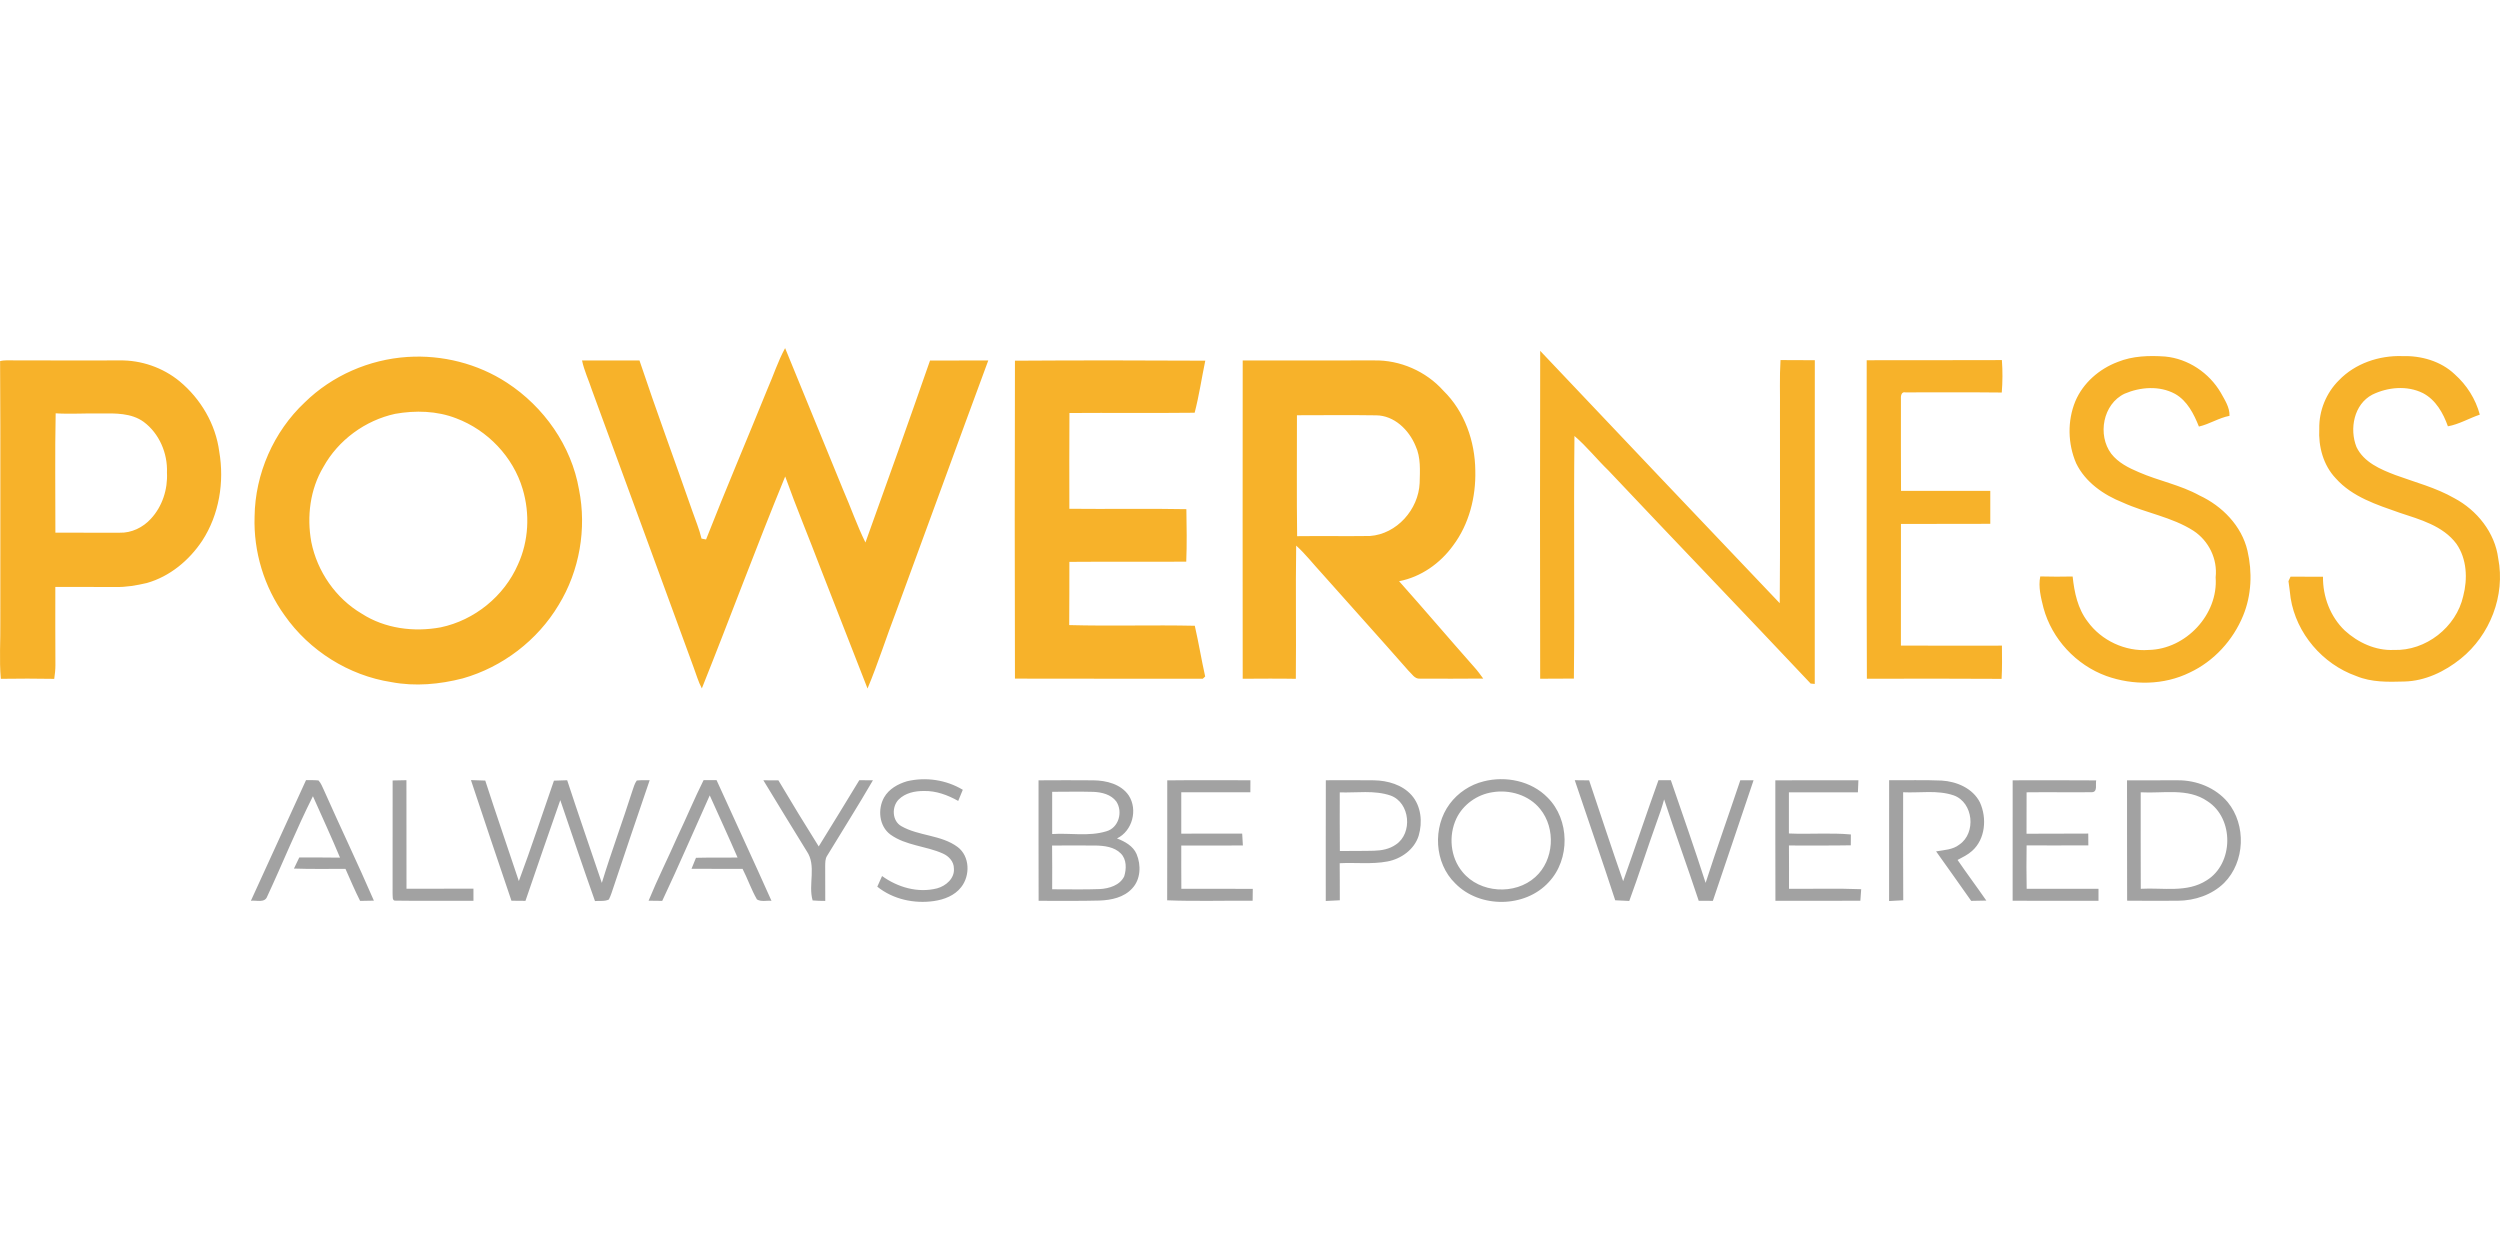
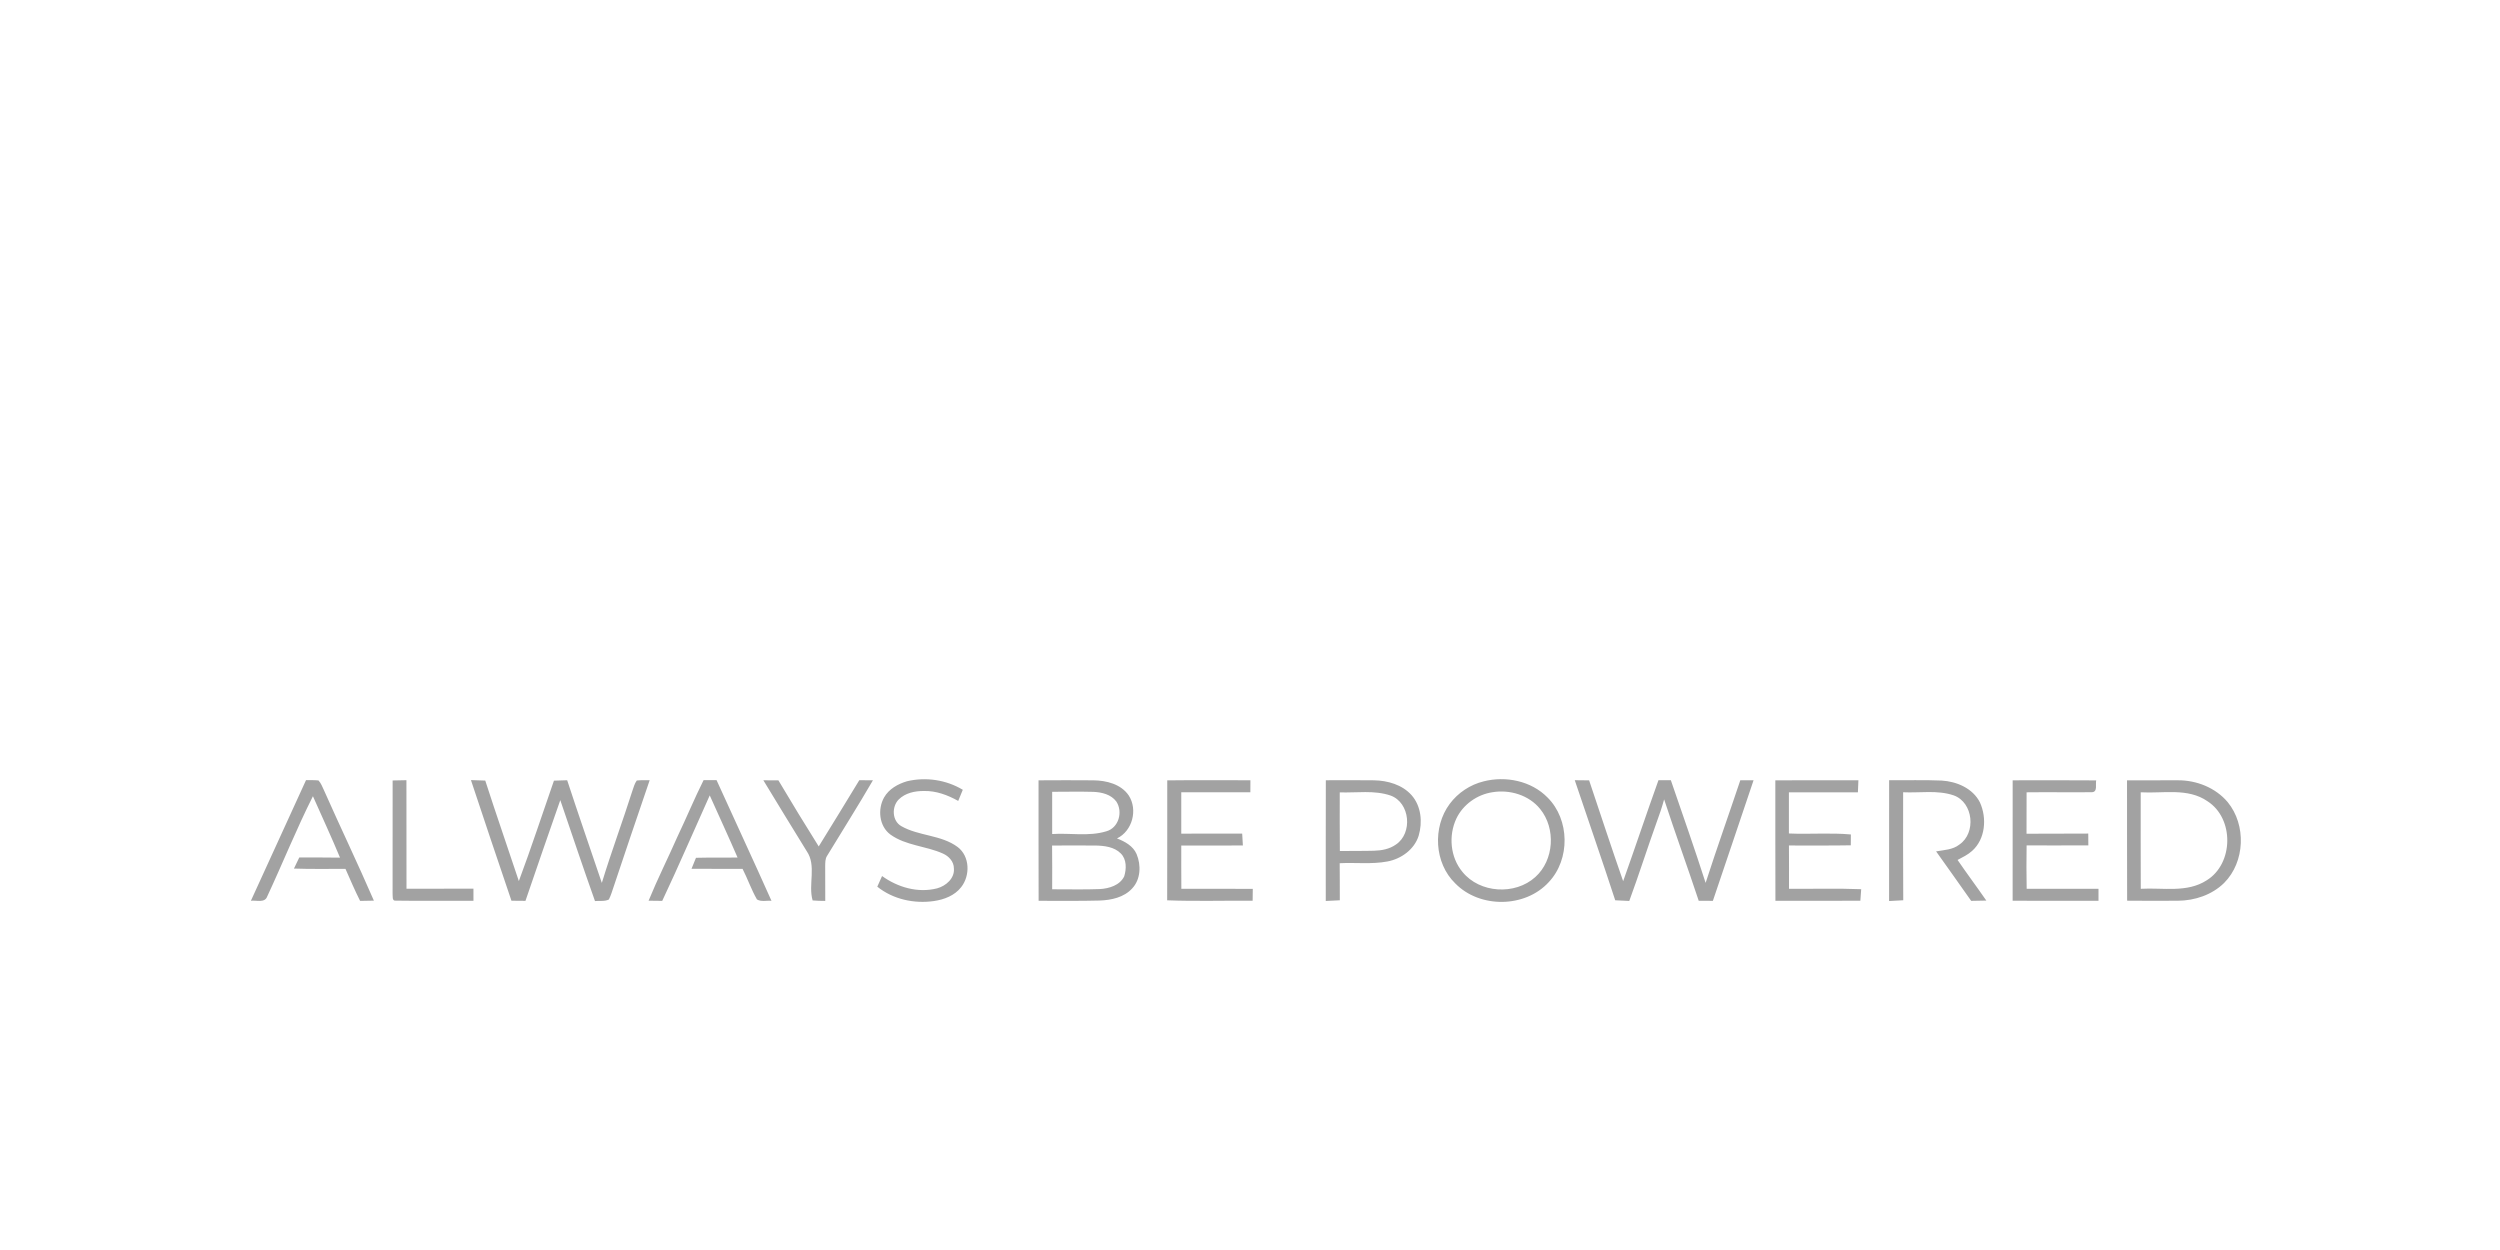
<svg xmlns="http://www.w3.org/2000/svg" viewBox="0 -166.232 1193.81 596.905">
-   <path d="M366.43 19.65c2.89-6.52 5.04-13.38 8.48-19.65 9.26 22.55 18.5 45.11 27.71 67.68 3.65 8.34 6.6 16.99 10.65 25.14 10.41-28.91 20.75-57.86 30.84-86.88 9.27-.06 18.54 0 27.81-.03-14.73 39.81-29.19 79.73-43.87 119.56-4.74 12.31-8.68 24.91-13.78 37.08-7.49-19.04-14.91-38.11-22.34-57.18-5.57-14.72-11.68-29.25-16.98-44.08-13.78 33.52-26.33 67.55-39.8 101.2-1.72-3.18-2.65-6.69-3.93-10.05-16.17-44.14-32.31-88.28-48.54-132.39-1.54-4.73-3.72-9.26-4.74-14.15 9.14 0 18.28.02 27.42-.01 8.05 24.12 16.91 47.98 25.27 71.99 1.51 4.34 3.3 8.6 4.37 13.08.54.11 1.62.32 2.16.42 9.43-24.04 19.59-47.79 29.27-71.73ZM735.48 1.31c38.04 40.25 76.22 80.36 114.38 120.5.29-30.46.04-60.93.12-91.4.1-8.23-.25-16.47.26-24.7 5.45.08 10.91.01 16.38.06-.06 51.53-.01 103.06-.03 154.59-.49-.04-1.46-.12-1.95-.17-32.05-34.03-64.46-67.71-96.54-101.71-5.57-5.37-10.37-11.5-16.26-16.52-.41 38.61.13 77.24-.27 115.85-5.37.07-10.74.04-16.1.07-.1-52.19-.12-104.38.01-156.57ZM194.56 4.22c16.62-1.08 33.57 3.19 47.53 12.31 17.61 11.48 30.78 30.12 34.39 50.96 3.75 18.73.28 38.86-9.71 55.16-10.1 16.92-26.84 29.7-45.8 35.07-11.06 2.85-22.74 3.93-34.03 1.78-20.39-3.13-39.23-15.02-51.04-31.89-9.79-13.56-14.89-30.47-14.33-47.18.25-20.38 9.08-40.54 23.95-54.5 13.07-12.81 30.8-20.53 49.04-21.71m-5.84 27.16c-14.33 3.12-27.18 12.52-34.29 25.37-6.38 10.66-7.98 23.7-5.78 35.81 2.82 14.09 11.66 26.93 24.09 34.25 11.06 7.14 24.9 8.9 37.69 6.53 16.13-3.37 30.3-14.86 36.89-29.98 5.15-11.2 5.79-24.26 2.27-36.04-4.54-15.39-16.78-28.17-31.75-33.8-9.22-3.59-19.48-3.85-29.12-2.14Zm822.53-24.77c7.17-2.91 15.05-3.12 22.67-2.59 10.99 1.05 21.01 7.79 26.56 17.28 1.88 3.44 4.3 6.94 4.16 11.04-5.12.98-9.55 3.96-14.61 5.12-2.4-6.02-5.54-12.31-11.41-15.62-7.39-4-16.54-3.3-24.07-.08-10.36 4.92-13.06 19.74-6.39 28.66 3.32 4.28 8.29 6.77 13.18 8.83 9.49 4.15 19.84 6.07 28.96 11.11 10.83 5.03 20.13 14.49 22.91 26.35 2.38 10.21 1.97 21.25-2.05 31.01-4.8 11.75-13.96 21.8-25.5 27.2-12.32 6.07-27.05 6.23-39.86 1.64-14.42-5.26-25.95-17.66-29.98-32.48-1.23-4.9-2.55-10-1.55-15.05 5.15.15 10.31.13 15.47.03.79 7.58 2.42 15.34 7.16 21.52 6.56 9.07 17.97 14.41 29.16 13.55 17.69-.34 33.3-16.92 31.96-34.69.99-8.73-3.29-17.45-10.6-22.23-10.32-6.6-22.7-8.45-33.73-13.48-9.15-3.63-17.93-9.71-22.29-18.78-3.99-9.28-4.23-20.19-.38-29.56 3.7-8.76 11.41-15.45 20.23-18.78Zm105.64 8.76c7.73-8.05 19.18-11.91 30.21-11.55 8.99-.28 18.41 2.35 25.05 8.65 5.75 5.09 10.04 11.86 12.01 19.3-5.13 1.74-9.86 4.6-15.23 5.57-2.23-6.3-5.78-12.63-11.9-15.84-7.54-3.76-16.79-2.89-24.19.72-8.79 4.6-11.01 16.36-7.56 25.02 3.5 7.31 11.49 10.68 18.64 13.4 9.42 3.46 19.27 5.98 28.05 11.01 10.83 5.74 19.42 16.41 20.99 28.78 3.47 17.69-3.93 36.68-17.91 47.9-7.63 6.14-17.04 10.67-26.96 10.88-7.69.22-15.68.42-22.91-2.61-16.08-5.68-28.66-20.34-31.35-37.23-.36-2.69-.6-5.4-1.03-8.09.25-.53.74-1.6.99-2.14 5.16.01 10.32 0 15.49.04-.11 9.49 3.48 19.06 10.39 25.67 6.31 5.77 14.73 9.69 23.41 9.28 15.26.58 29.85-10.86 33.17-25.71 2.16-8.28 1.76-17.76-3.24-24.96-6.43-8.64-17.41-11.62-27.16-14.85-10.86-3.82-22.56-7.52-30.45-16.4-5.98-6.27-8.36-15.21-7.89-23.71-.18-8.56 3.3-17.12 9.38-23.13ZM.04 6.21c2.31-.6 4.72-.3 7.08-.35 16.65.07 33.3.02 49.95.02 10.32-.2 20.69 3.4 28.67 9.95 10.1 8.37 17.25 20.49 18.95 33.56 2.51 14.51-.02 30.13-8.11 42.57-6.24 9.41-15.5 17.11-26.47 20.21-4.91 1.15-9.93 2.02-14.99 1.91-9.57-.07-19.13.01-28.7-.05 0 12.47-.05 24.94.04 37.41 0 2.17-.24 4.35-.56 6.5-8.5-.14-17-.16-25.5-.02-.81-9.15-.12-18.33-.24-27.49C.07 89.02.32 47.61.04 6.21m26.41 81.93c10.23.04 20.47.04 30.7.01 5.64.17 11.14-2.51 14.9-6.65 5.47-5.88 8.1-14.08 7.68-22.05.37-9.2-3.65-18.69-11.12-24.23-5.89-4.28-13.58-4.09-20.52-4.02-7.17-.14-14.34.39-21.51-.06-.38 18.99-.11 38-.13 57ZM484.66 6.01c30.29-.2 60.6-.18 90.89-.01-1.73 8.28-2.95 16.67-5.08 24.86-19.93.23-39.86-.02-59.79.13-.11 15.24-.05 30.49-.04 45.73 18.63.21 37.26-.18 55.88.19.14 8.35.28 16.71-.06 25.06-18.6.14-37.21-.06-55.81.1-.07 10.07.05 20.13-.08 30.19 19.98.55 39.98-.12 59.97.32 1.84 8.04 3.17 16.18 4.96 24.23-.28.26-.84.79-1.12 1.05-29.91-.02-59.82.05-89.72-.04-.13-50.6-.14-101.21 0-151.81Zm108.76-.11c20.89-.03 41.79 0 62.68-.02 12.44-.26 24.85 5.17 33.14 14.45 10.13 9.88 15.12 24.17 15.25 38.15.32 12.62-2.96 25.61-10.61 35.8-6.17 8.53-15.35 15.02-25.78 17.03 12.12 13.6 23.92 27.49 35.99 41.14 1.52 1.67 2.85 3.51 4.18 5.35-10.08.06-20.17.11-30.25.04-2.53.2-3.85-2.37-5.49-3.84-13.68-15.61-27.63-30.97-41.38-46.51-4.08-4.39-7.73-9.17-12.2-13.18-.31 21.2.06 42.41-.16 63.61-8.46-.16-16.92-.06-25.37-.03-.05-50.66-.04-101.33 0-151.99m25.9 26.16c.03 19.25-.16 38.5.09 57.75 11.59-.15 23.18.07 34.76-.09 12.84-.91 23.19-12.67 23.75-25.29.13-5.93.62-12.2-1.96-17.73-3.15-7.65-10.19-14.57-18.89-14.6-12.59-.2-25.17-.04-37.75-.04ZM891.39 5.79c21.52-.08 43.04.05 64.56-.07.38 5.16.35 10.34-.06 15.49-15.32-.17-30.65-.06-45.98-.07-2.07-.51-2.3 1.93-2.17 3.32 0 14.57-.03 29.14.04 43.71 14.21-.02 28.42-.03 42.63-.01.03 5.24.04 10.49 0 15.73-14.22.13-28.44-.02-42.66.07-.03 19.36 0 38.72-.02 58.08 16.08.12 32.16.03 48.24.03.04 5.29.14 10.59-.16 15.87-21.44-.16-42.89-.09-64.33-.05-.21-50.7-.02-101.4-.09-152.1Z" style="fill:#f7b22a" />
  <path d="M146.13 206.31c1.98 0 3.97-.06 5.95.14 1.22 1.29 1.82 3 2.57 4.57 7.83 17.67 16.21 35.1 23.89 52.83-2.2.04-4.39.07-6.58.12-2.53-5.01-4.72-10.18-6.99-15.3-8.2-.03-16.41.16-24.6-.14.84-1.77 1.69-3.54 2.54-5.3 6.49.01 12.98-.02 19.46.08-4.11-9.87-8.61-19.56-12.94-29.33-7.88 15.65-14.42 31.98-21.83 47.87-1.16 3.27-5.2 1.71-7.79 2.05 8.76-19.2 17.54-38.4 26.32-57.59Zm41.36.15c2.19-.05 4.39-.09 6.59-.13.03 17.27-.02 34.54.03 51.82 10.66-.02 21.32-.02 31.97-.01.01 1.92.01 3.85.01 5.77-12.36-.05-24.73.14-37.09-.06-1.92.24-1.37-2.18-1.53-3.31.05-18.02.03-36.05.02-54.08Zm37.4-.18c2.27.06 4.55.13 6.83.23 5.17 16.05 10.74 31.98 16.04 48 5.93-15.86 11.18-31.97 16.76-47.96 2.11-.08 4.21-.15 6.32-.2 5.37 16.39 11.03 32.68 16.55 49.03 4.52-14.8 9.92-29.31 14.61-44.04.58-1.66 1.03-3.42 2.08-4.86 2.04-.22 4.1-.16 6.16-.16-6.11 18-12.29 35.98-18.26 54.03-.35 1.01-.76 1.99-1.23 2.95-2.03 1.02-4.45.52-6.63.75-5.69-16.01-11.08-32.12-16.57-48.2-5.64 16-11.12 32.06-16.63 48.1-2.23-.03-4.46-.05-6.69-.06-6.48-19.19-13-38.37-19.34-57.61Zm111.09.03c2.06-.01 4.12-.01 6.19-.02 8.7 19.23 17.64 38.36 26.23 57.64-2.28-.23-4.93.59-6.94-.67-2.68-4.66-4.42-9.8-6.86-14.59-8.13-.02-16.26.01-24.39-.02.72-1.76 1.43-3.51 2.14-5.26 6.61-.18 13.23-.03 19.86-.12-4.3-9.96-8.86-19.79-13.29-29.68-7.58 16.79-14.83 33.72-22.69 50.37-2.17-.03-4.34-.05-6.51-.08 4.26-10.41 9.34-20.47 13.86-30.76 4.25-8.89 8-18 12.4-26.81Zm28.54.06c2.39 0 4.79.01 7.19.04 6.27 10.6 12.71 21.11 19.25 31.55 6.54-10.5 12.94-21.08 19.38-31.63 2.16 0 4.32.02 6.5.05-7.04 12.16-14.59 24.02-21.86 36.03-1.01 1.49-.88 3.34-.93 5.05.03 5.51.06 11.01.03 16.52-2.01-.04-4.03-.02-6.03-.23-2.23-7.6 1.98-16.58-2.83-23.54-6.94-11.25-13.85-22.53-20.7-33.84Zm57.66 8.19c2.3-4.05 6.62-6.45 10.96-7.73 8.98-2.13 18.69-.68 26.62 4.08-.75 1.76-1.47 3.54-2.19 5.32-5.04-2.82-10.65-4.92-16.5-4.74-4.25-.03-8.8.96-11.9 4.04-3.44 3.46-3.22 10.21 1.23 12.74 8.38 4.8 19.02 4.1 26.91 9.97 5.86 4.42 6.05 13.64 1.68 19.16-3.09 4.01-8.11 5.93-12.97 6.63-9.46 1.39-19.57-.81-27.09-6.85.75-1.7 1.51-3.4 2.28-5.08 7.52 5.4 17.1 8.21 26.27 5.88 4.22-1.14 8.48-4.79 8.03-9.56 0-3.23-2.43-5.82-5.24-7.06-8.1-3.65-17.65-3.75-25.04-9.05-5.44-3.99-6.22-12.11-3.05-17.75Zm73.75-8.17c8.73-.04 17.46-.09 26.19 0 6.22.07 13.18 1.79 16.88 7.23 4.41 6.8 1.78 16.96-5.61 20.52 3.77 1.46 7.69 3.58 9.37 7.48 2.21 5.27 1.97 12.09-2.12 16.4-3.91 4.31-10 5.59-15.58 5.78-9.7.27-19.39.1-29.09.13-.08-19.18 0-38.36-.04-57.53m6.51 5.47c.03 6.72.01 13.44 0 20.17 8.56-.57 17.46 1.24 25.78-1.28 6-1.6 8.12-9.31 4.85-14.25-2.51-3.38-6.93-4.45-10.93-4.61-6.56-.19-13.13-.03-19.7-.03m-.04 25.65c.09 6.97.06 13.93.04 20.9 7.58-.03 15.17.2 22.74-.1 4.42-.24 9.6-1.78 11.66-6.08 1.1-3.56 1.21-8.11-1.62-10.92-3.13-3.19-7.9-3.7-12.14-3.8-6.89-.05-13.79.01-20.68 0Zm55-31.11c13.23-.16 26.47-.07 39.71-.05-.02 1.9-.03 3.81-.03 5.73-11-.01-22-.02-32.99.01 0 6.58-.01 13.17 0 19.75 9.7-.02 19.39.03 29.09-.02l.33 5.68c-9.81.02-19.62-.02-29.42.02.01 6.89-.03 13.77.04 20.66 11.37.03 22.74-.01 34.11.02-.03 1.9-.05 3.79-.07 5.69-13.6-.13-27.22.32-40.81-.21.07-19.1.01-38.19.04-57.28Zm75.72-.06c7.66 0 15.33-.09 23 .03 6.53.12 13.48 2.08 17.95 7.11 4.6 5.19 5.29 12.87 3.39 19.33-2.04 6.57-8.33 11.09-14.92 12.32-7.52 1.42-15.2.43-22.8.83.07 5.9.04 11.8.06 17.7-2.25.12-4.48.23-6.71.33.02-19.22-.04-38.43.03-57.65m6.65 5.8c.01 9.33-.06 18.67.05 28 5.42-.11 10.85.02 16.27-.14 3.66-.09 7.47-.79 10.5-2.96 8.12-5.4 6.8-20.03-2.56-23.4-7.78-2.65-16.2-1.24-24.26-1.5Zm68.72-5.27c10.56-2.69 22.71-.23 30.48 7.69 10.67 10.56 10.9 29.54.61 40.43-11.3 12.39-32.98 12.58-44.65.61-10.04-9.71-10.9-26.87-2.66-37.96 3.95-5.32 9.78-9.19 16.22-10.77m4.15 5.2c-7.29 1.11-13.97 5.85-17.17 12.53-3.84 8.14-2.95 18.54 2.9 25.52 8.25 10.2 25.14 11.2 34.79 2.44 8.98-8.05 9.88-23.19 2.31-32.49-5.35-6.66-14.54-9.4-22.83-8Zm39.35-5.75c2.27.02 4.56.04 6.86.07 5.4 16.05 10.66 32.16 16.25 48.16 5.73-16.04 11.1-32.2 16.86-48.22 1.96-.02 3.93-.02 5.91-.02 5.61 16.32 11.33 32.61 16.61 49.04 5.3-16.41 11.09-32.64 16.56-48.99 2.1-.01 4.21-.01 6.33-.01-6.54 19.17-12.86 38.42-19.43 57.58-2.26-.02-4.51-.03-6.76-.04-5.37-16.19-11.21-32.22-16.52-48.43-.99 3.71-2.24 7.33-3.57 10.93-4.48 12.48-8.49 25.14-13.07 37.59-2.24-.1-4.48-.2-6.71-.32-6.24-19.18-12.91-38.22-19.32-57.34Zm95.78.05c13.23-.04 26.45 0 39.67-.02-.08 1.92-.15 3.84-.24 5.77-10.98 0-21.97-.02-32.95-.01.04 6.55.01 13.1 0 19.65 9.86.44 19.76-.42 29.59.47-.02 1.72-.03 3.45-.04 5.18-9.85.19-19.69.05-29.53.09.07 6.89.02 13.78.03 20.67 11.49.1 22.98-.26 34.47.2-.15 1.83-.27 3.67-.4 5.51-13.52.07-27.04.01-40.56.03-.07-19.18-.02-38.36-.04-57.54Zm54.34-.04c8.35.07 16.71-.2 25.05.16 7.2.42 14.91 3.69 18.3 10.42 3.42 7.46 2.65 17.53-3.75 23.19-2.03 1.84-4.53 3.02-6.92 4.3 4.47 6.53 9.22 12.88 13.73 19.4-2.42.05-4.83.1-7.23.14-5.59-7.88-11.11-15.79-16.75-23.63 3.78-.67 7.97-.75 11.12-3.26 8.1-5.5 6.71-20.09-2.7-23.48-7.75-2.65-16.13-1.1-24.16-1.49 0 17.19-.08 34.38.05 51.57-2.26.14-4.52.25-6.76.37.01-19.23-.03-38.46.02-57.69Zm58.99.04c13.29-.01 26.59-.07 39.89.04-.44 1.82.81 5.52-2.01 5.64-10.41.11-20.82-.08-31.23.05.01 6.59 0 13.18-.03 19.78 9.83-.1 19.65.03 29.48-.08 0 1.88.01 3.76.04 5.64-9.83.08-19.65 0-29.48.02-.08 6.9-.13 13.81.03 20.71 11.43.01 22.86-.01 34.3.01-.01 1.9-.02 3.81 0 5.72-13.67 0-27.33.05-41-.02.01-19.17-.02-38.34.01-57.51Zm54.61.01c8.1 0 16.19-.04 24.29-.02 8.89-.05 17.99 3.54 23.77 10.42 8.97 10.91 8.32 28.56-1.69 38.6-5.79 5.7-14.02 8.45-22.05 8.5-8.09.09-16.18.02-24.27-.02-.09-19.16 0-38.32-.05-57.48m6.54 5.72c.02 15.36-.06 30.72.03 46.08 10.49-.62 22.07 2.04 31.46-4.04 12.92-7.95 13.2-29.53.42-37.75-9.37-6.54-21.28-3.66-31.91-4.29Z" style="fill:#a2a2a2" />
</svg>